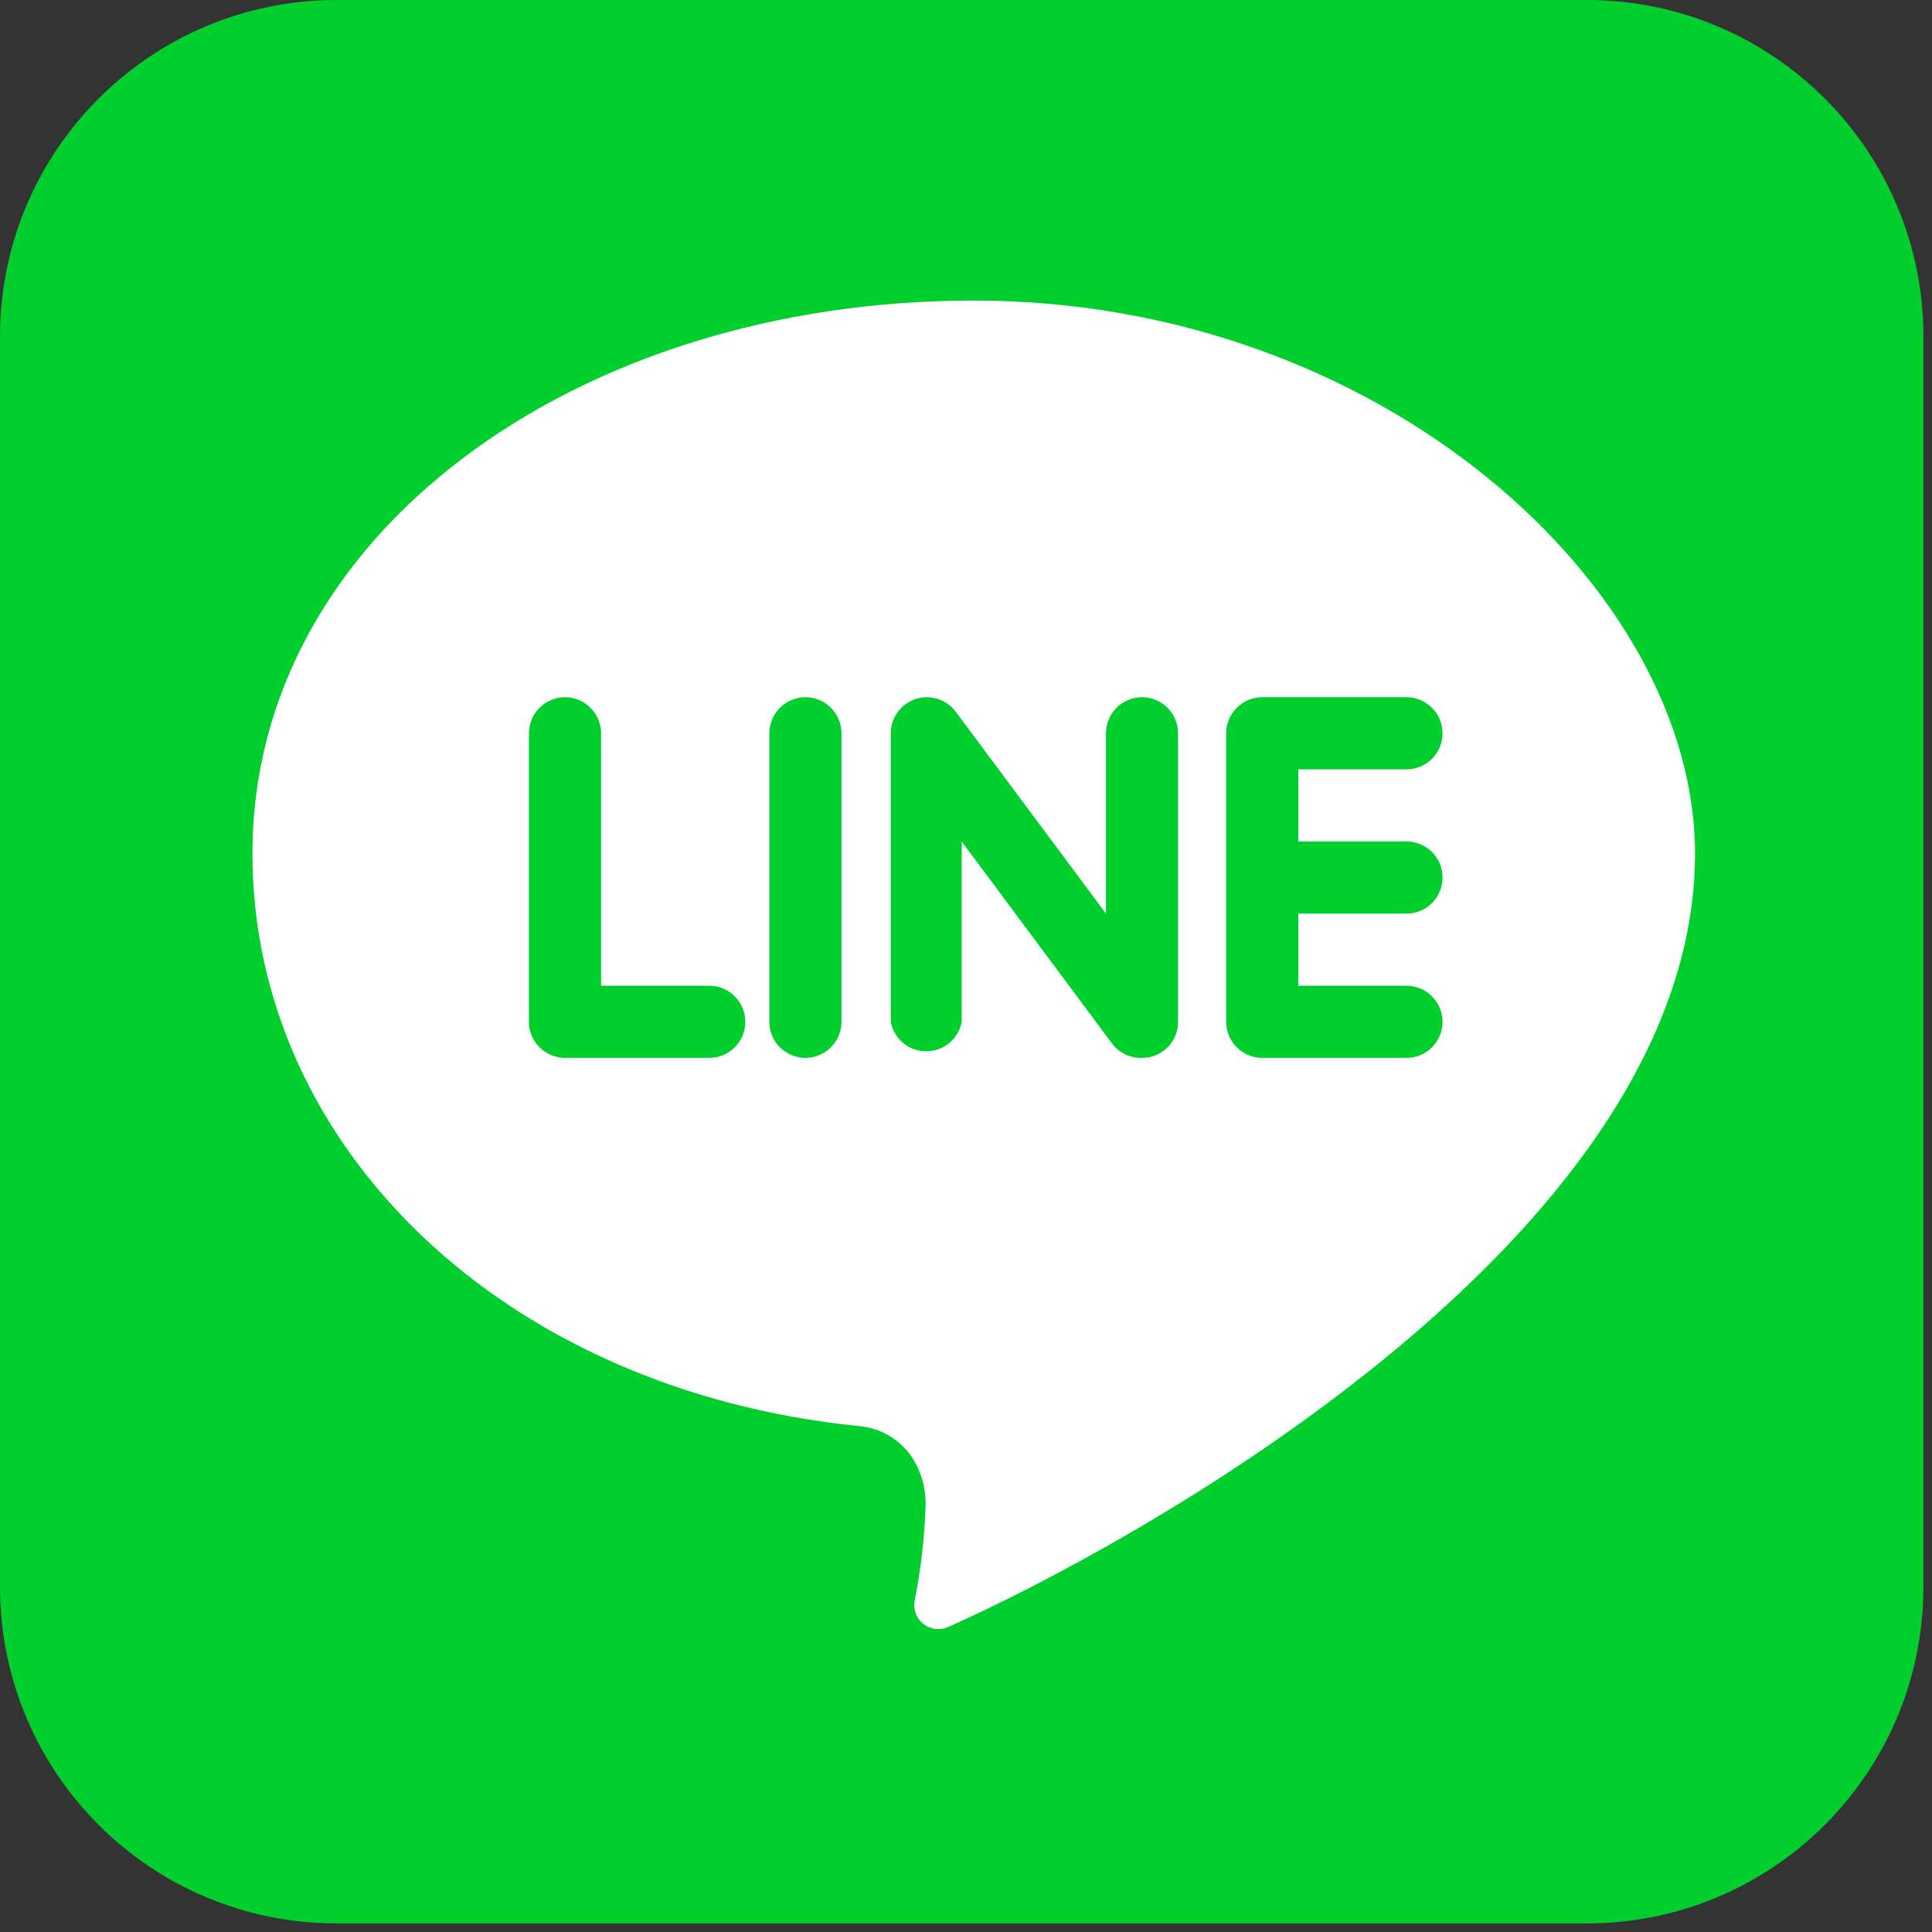
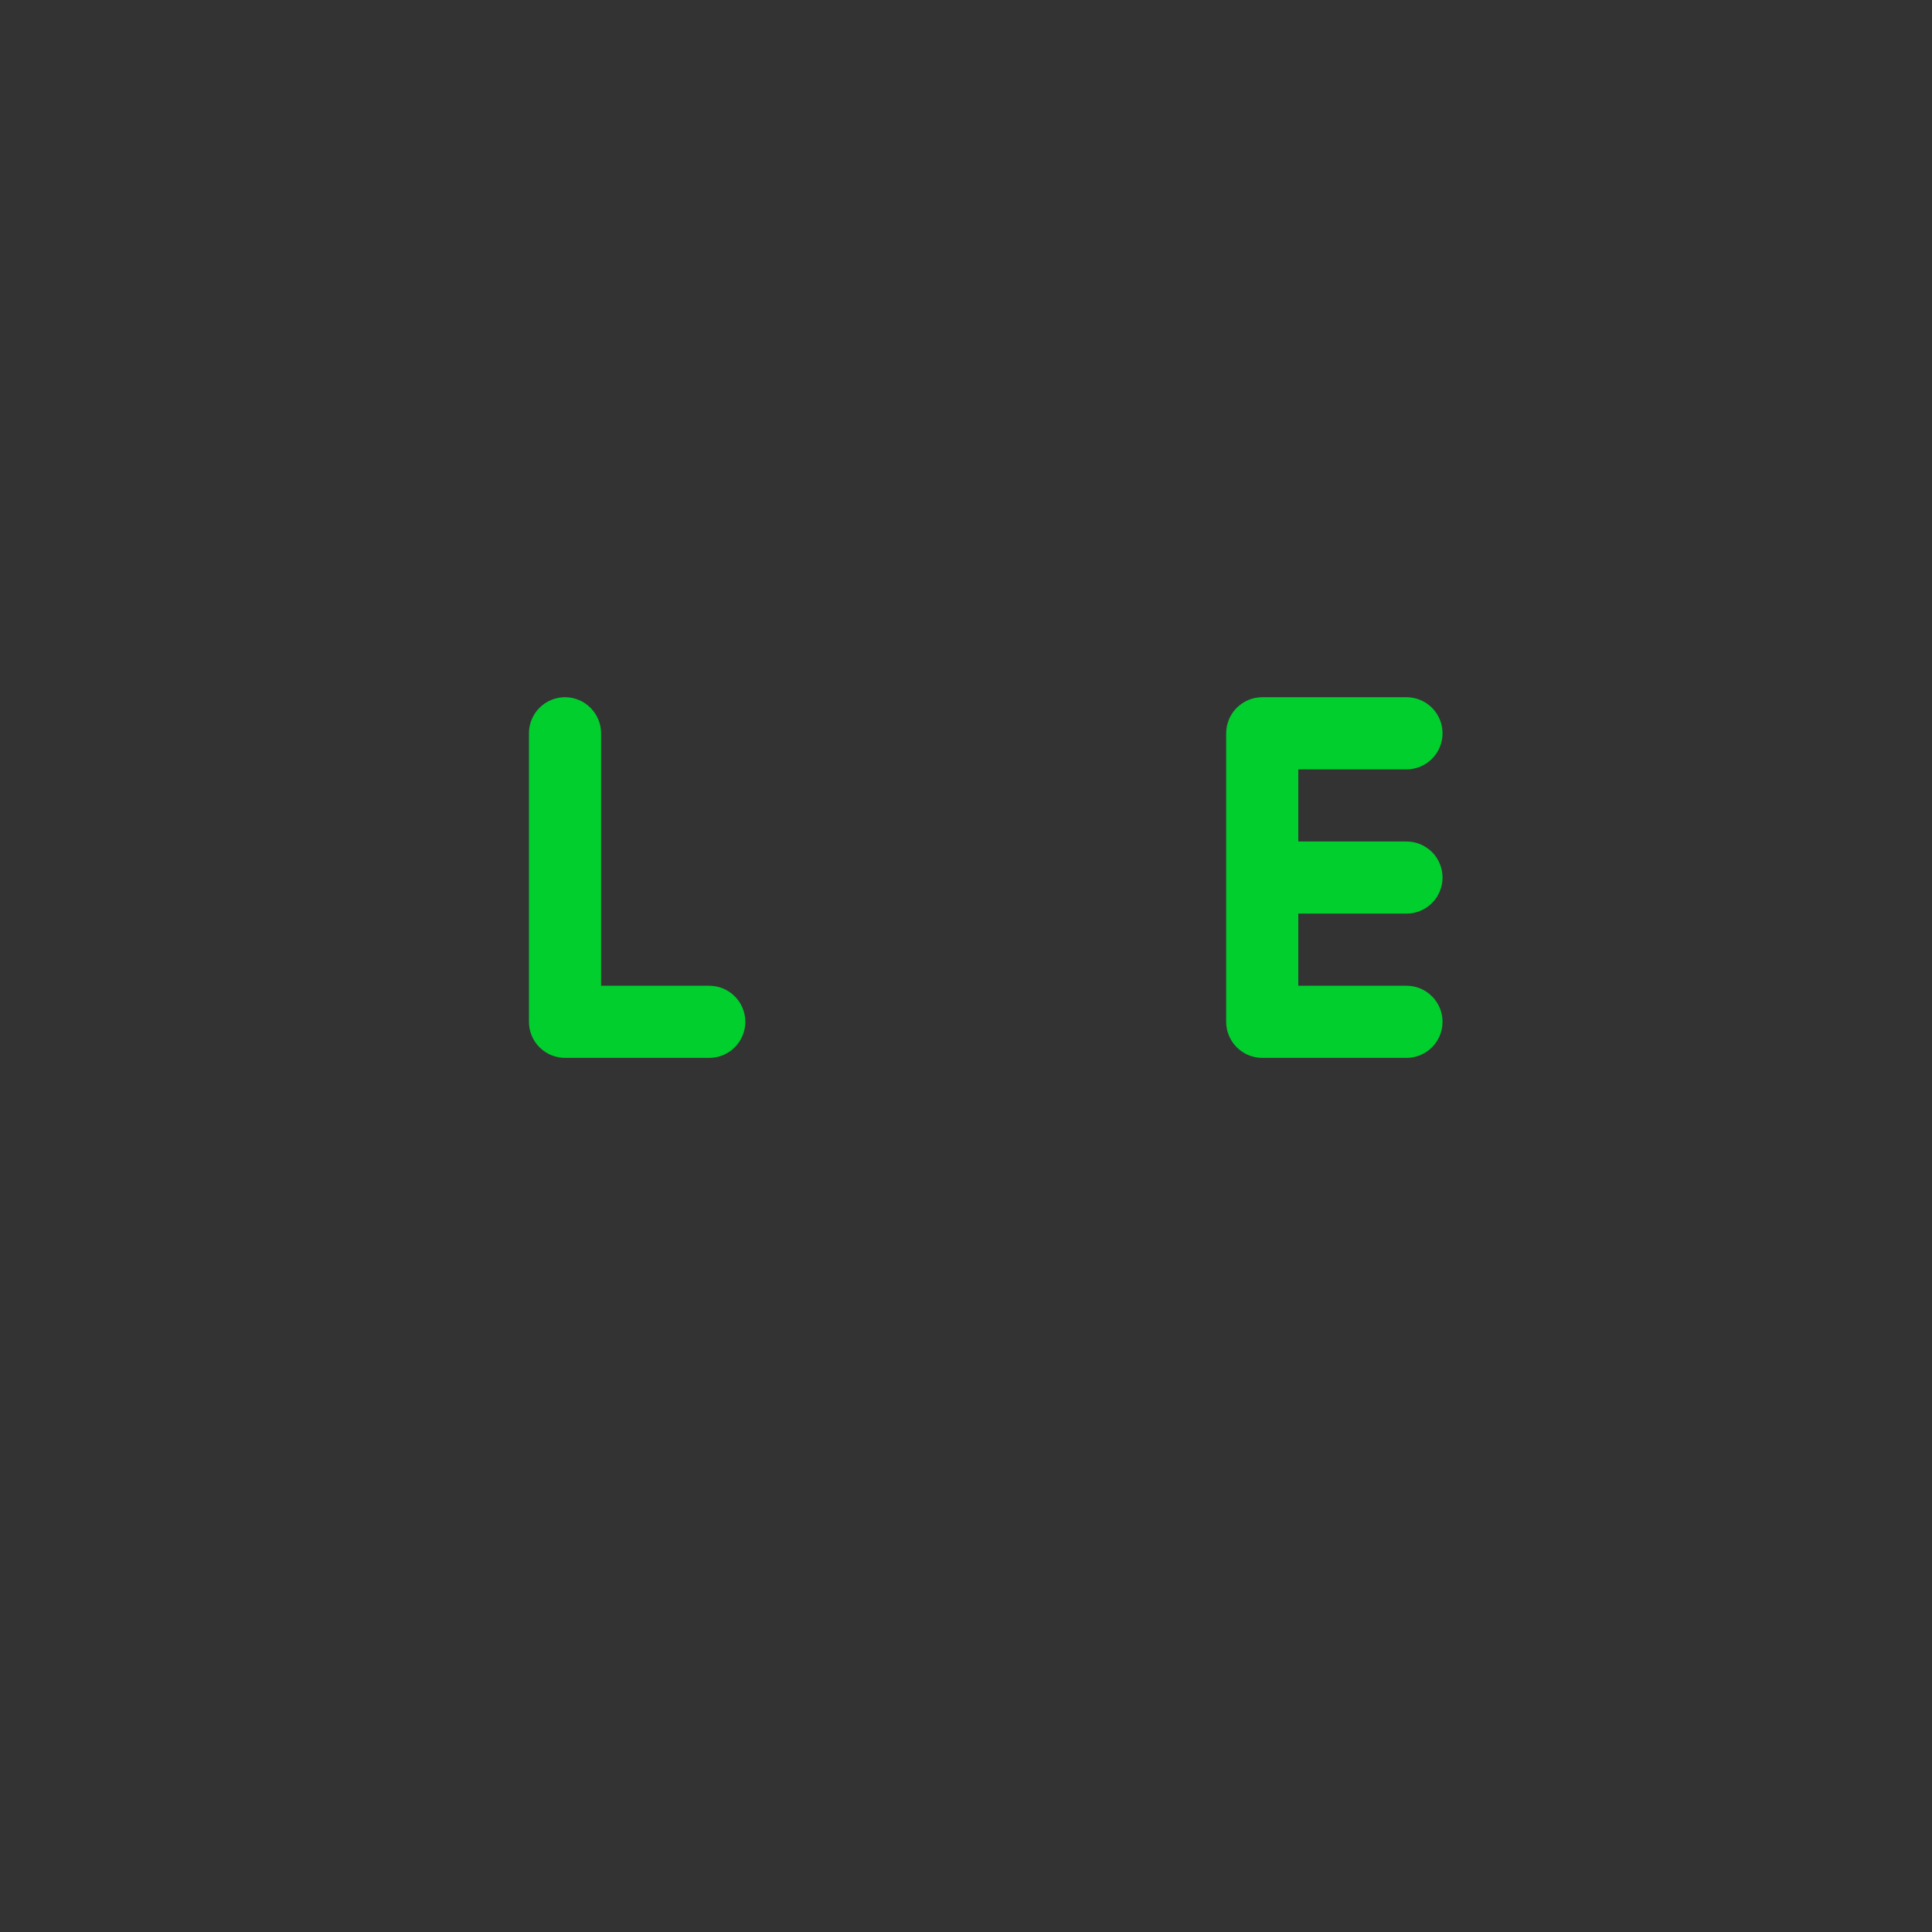
<svg xmlns="http://www.w3.org/2000/svg" fill="none" height="100%" overflow="visible" preserveAspectRatio="none" style="display: block;" viewBox="0 0 50 50" width="100%">
  <rect x="0" y="0" width="50" height="50" fill="#333333" stroke="none" />
  <g id="LINE">
    <g id="Vector">
-       <path d="M8.711 49.778H41.067C45.878 49.778 49.778 45.878 49.778 41.067V8.711C49.778 3.9 45.878 0 41.067 0H8.711C3.9 0 0 3.9 0 8.711V41.067C0 45.878 3.9 49.778 8.711 49.778Z" fill="#00CF2E" />
-       <path d="M43.867 22.089C43.867 15.244 35.778 7.778 25.2 7.778C14.894 7.778 6.533 13.844 6.533 22.089C6.533 29.696 13.051 35.98 22.221 36.906C22.5 36.929 22.771 37.015 23.012 37.158C23.253 37.3 23.459 37.496 23.613 37.73C23.834 38.077 23.952 38.478 23.956 38.889C23.934 39.733 23.84 40.573 23.676 41.401C23.65 41.513 23.656 41.63 23.694 41.739C23.731 41.848 23.797 41.945 23.886 42.018C23.974 42.091 24.082 42.139 24.196 42.155C24.309 42.171 24.426 42.155 24.531 42.109C28.926 40.164 43.867 32.169 43.867 22.089Z" fill="white" />
      <path d="M18.356 25.511H15.556V18.978C15.556 18.73 15.457 18.493 15.282 18.318C15.107 18.143 14.87 18.044 14.622 18.044C14.375 18.044 14.137 18.143 13.962 18.318C13.787 18.493 13.689 18.73 13.689 18.978V26.444C13.689 26.692 13.787 26.929 13.962 27.104C14.137 27.279 14.375 27.378 14.622 27.378H18.356C18.603 27.378 18.84 27.279 19.015 27.104C19.191 26.929 19.289 26.692 19.289 26.444C19.289 26.197 19.191 25.959 19.015 25.785C18.84 25.609 18.603 25.511 18.356 25.511Z" fill="#00CF2E" />
-       <path d="M20.844 18.044C20.597 18.044 20.36 18.143 20.184 18.318C20.009 18.493 19.911 18.73 19.911 18.978V26.444C19.911 26.692 20.009 26.929 20.184 27.104C20.36 27.279 20.597 27.378 20.844 27.378C21.092 27.378 21.329 27.279 21.504 27.104C21.679 26.929 21.778 26.692 21.778 26.444V18.978C21.778 18.73 21.679 18.493 21.504 18.318C21.329 18.143 21.092 18.044 20.844 18.044Z" fill="#00CF2E" />
-       <path d="M29.556 18.044C29.433 18.044 29.312 18.069 29.198 18.116C29.085 18.162 28.982 18.231 28.896 18.318C28.809 18.404 28.74 18.507 28.693 18.621C28.646 18.734 28.622 18.855 28.622 18.978V23.644L24.733 18.418C24.616 18.261 24.452 18.145 24.265 18.087C24.078 18.029 23.877 18.03 23.692 18.092C23.506 18.154 23.344 18.273 23.23 18.432C23.115 18.591 23.053 18.782 23.053 18.978V26.444C23.093 26.659 23.206 26.853 23.374 26.992C23.542 27.132 23.753 27.208 23.971 27.208C24.189 27.208 24.4 27.132 24.568 26.992C24.736 26.853 24.849 26.659 24.889 26.444V21.778L28.778 27.004C28.867 27.125 28.985 27.222 29.12 27.287C29.256 27.352 29.405 27.383 29.556 27.378C29.656 27.377 29.756 27.362 29.851 27.331C30.037 27.269 30.199 27.15 30.313 26.991C30.428 26.832 30.489 26.64 30.489 26.444V18.978C30.489 18.855 30.465 18.734 30.418 18.621C30.371 18.507 30.302 18.404 30.215 18.318C30.129 18.231 30.026 18.162 29.913 18.116C29.799 18.069 29.678 18.044 29.556 18.044Z" fill="#00CF2E" />
      <path d="M36.4 23.644C36.523 23.644 36.644 23.62 36.757 23.573C36.87 23.526 36.973 23.458 37.06 23.371C37.147 23.284 37.215 23.181 37.262 23.068C37.309 22.955 37.333 22.834 37.333 22.711C37.333 22.588 37.309 22.467 37.262 22.354C37.215 22.241 37.147 22.138 37.06 22.051C36.973 21.965 36.87 21.896 36.757 21.849C36.644 21.802 36.523 21.778 36.4 21.778H33.6V19.911H36.4C36.648 19.911 36.885 19.813 37.06 19.638C37.235 19.463 37.333 19.225 37.333 18.978C37.333 18.73 37.235 18.493 37.06 18.318C36.885 18.143 36.648 18.044 36.4 18.044H32.667C32.419 18.044 32.182 18.143 32.007 18.318C31.832 18.493 31.733 18.73 31.733 18.978V26.444C31.733 26.692 31.832 26.929 32.007 27.104C32.182 27.279 32.419 27.378 32.667 27.378H36.4C36.648 27.378 36.885 27.279 37.06 27.104C37.235 26.929 37.333 26.692 37.333 26.444C37.333 26.197 37.235 25.959 37.06 25.785C36.885 25.609 36.648 25.511 36.4 25.511H33.6V23.644H36.4Z" fill="#00CF2E" />
    </g>
  </g>
</svg>